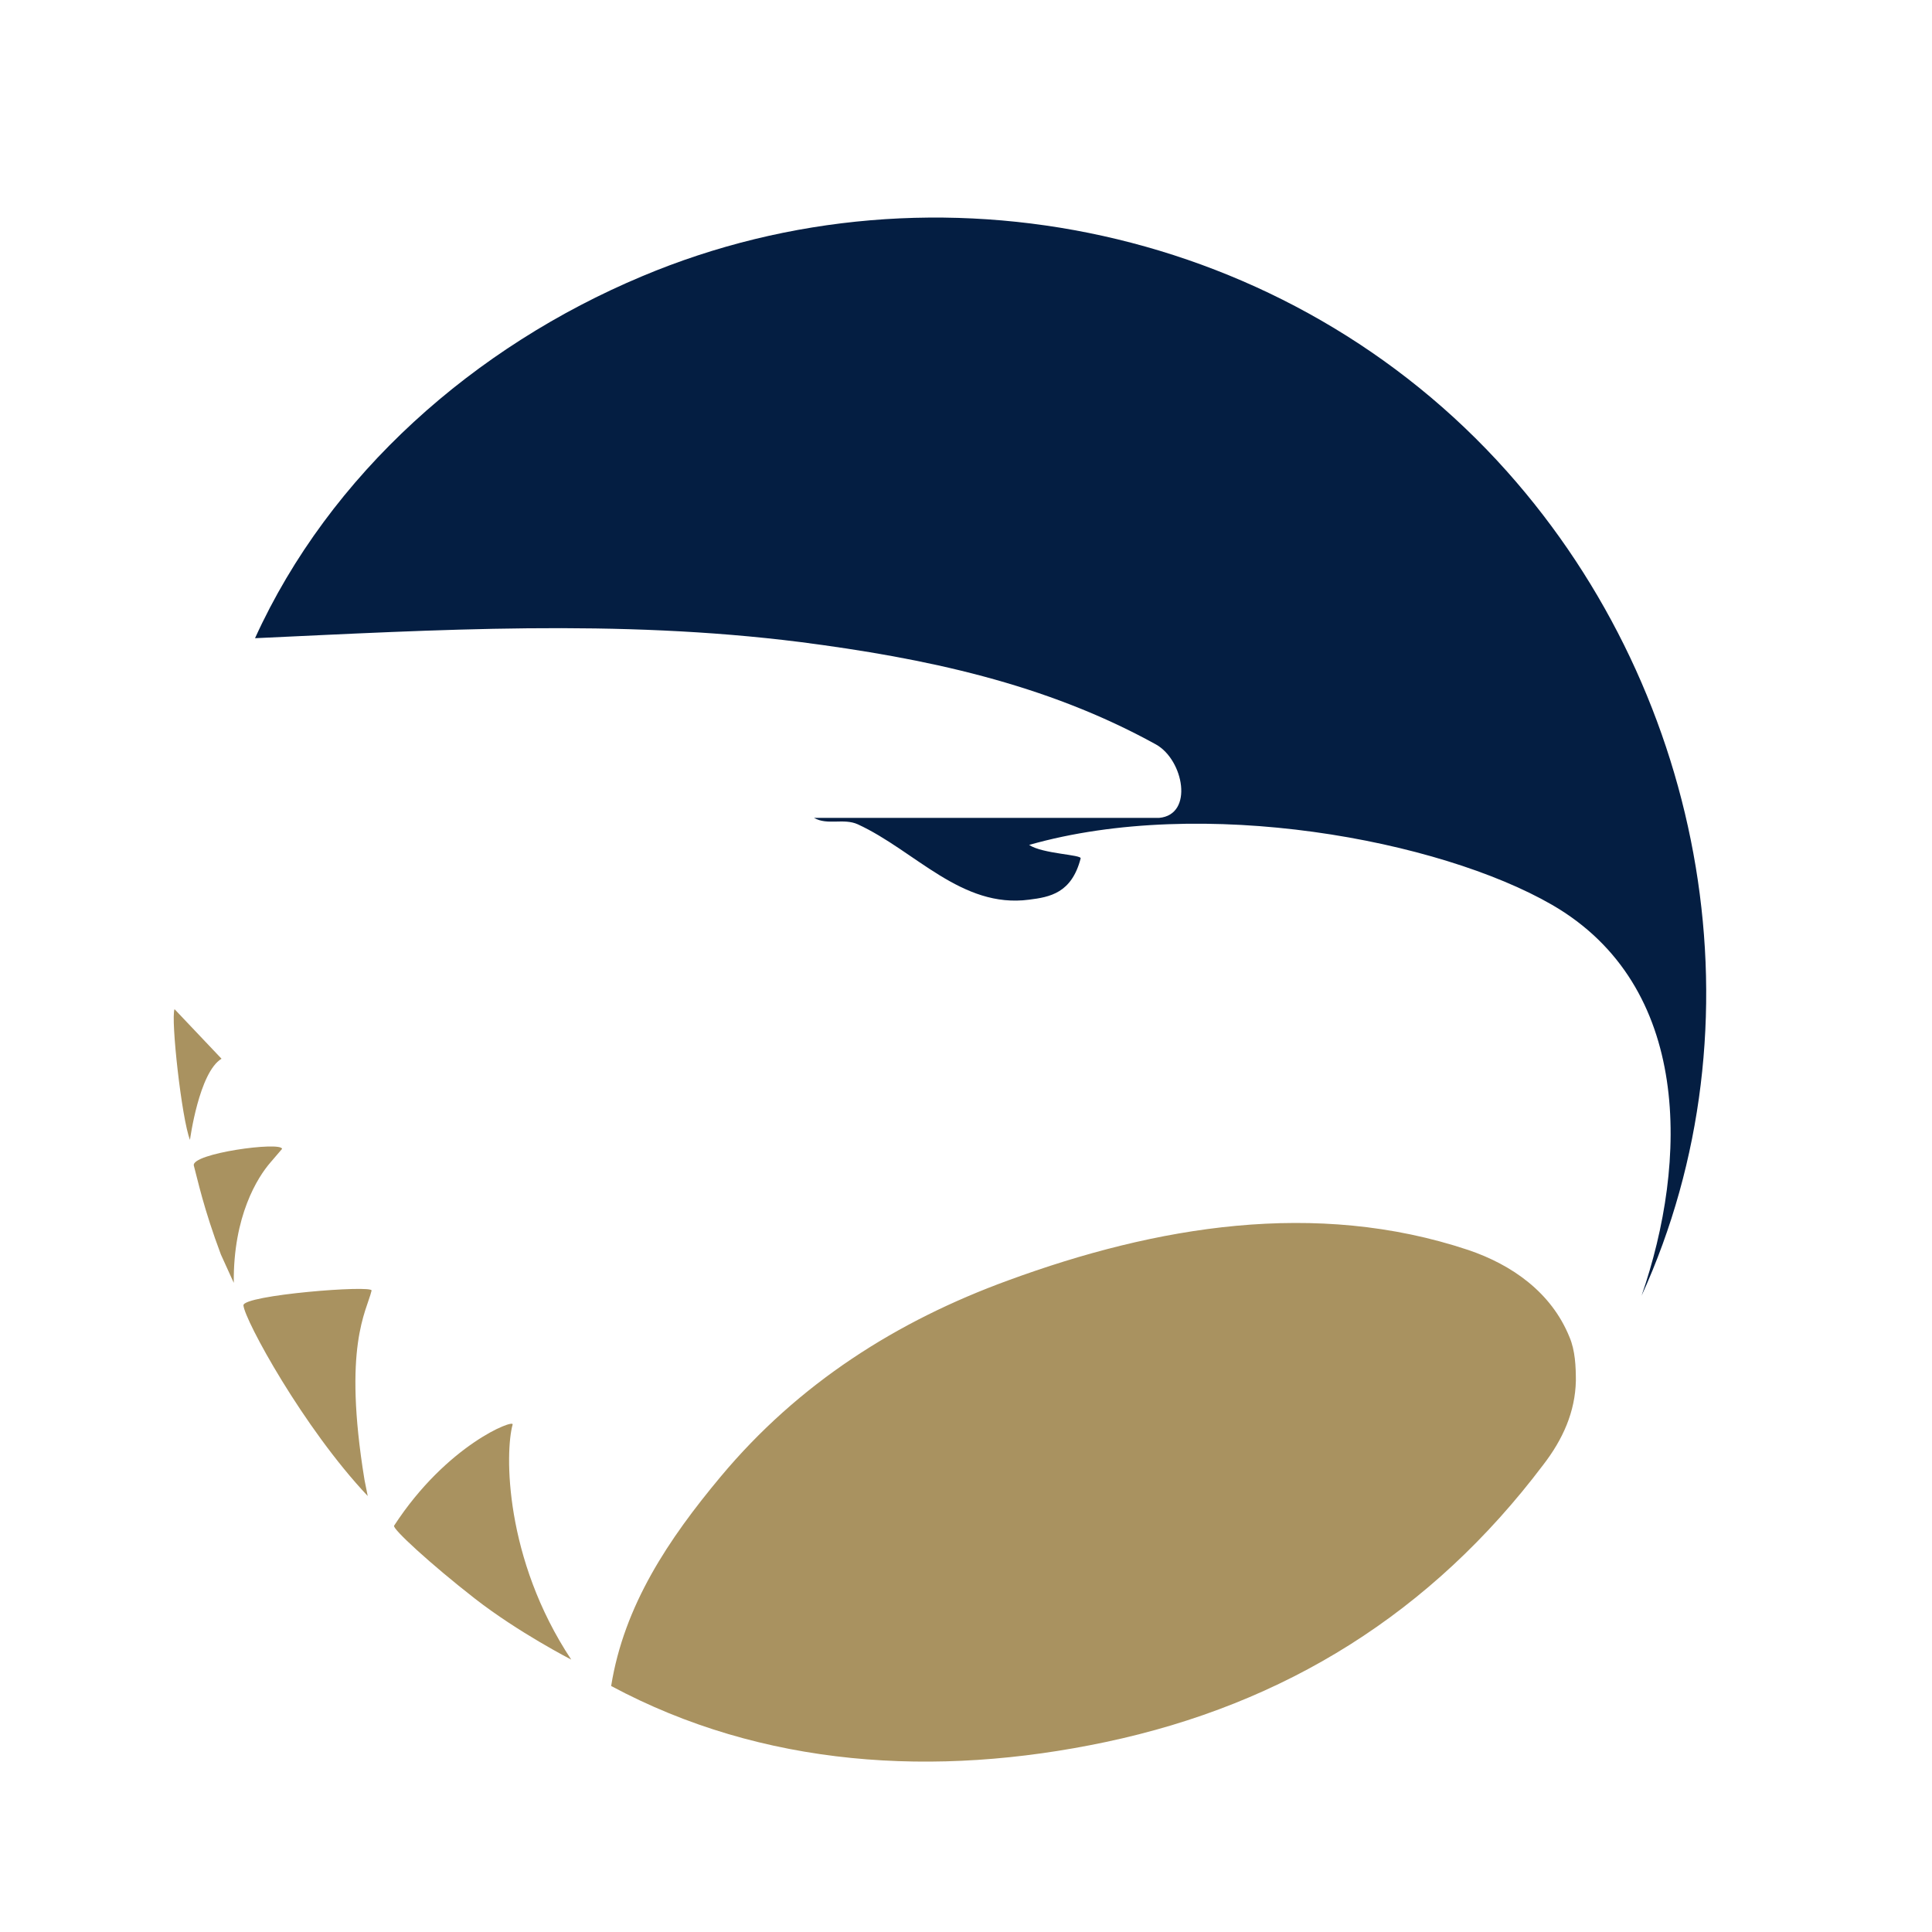
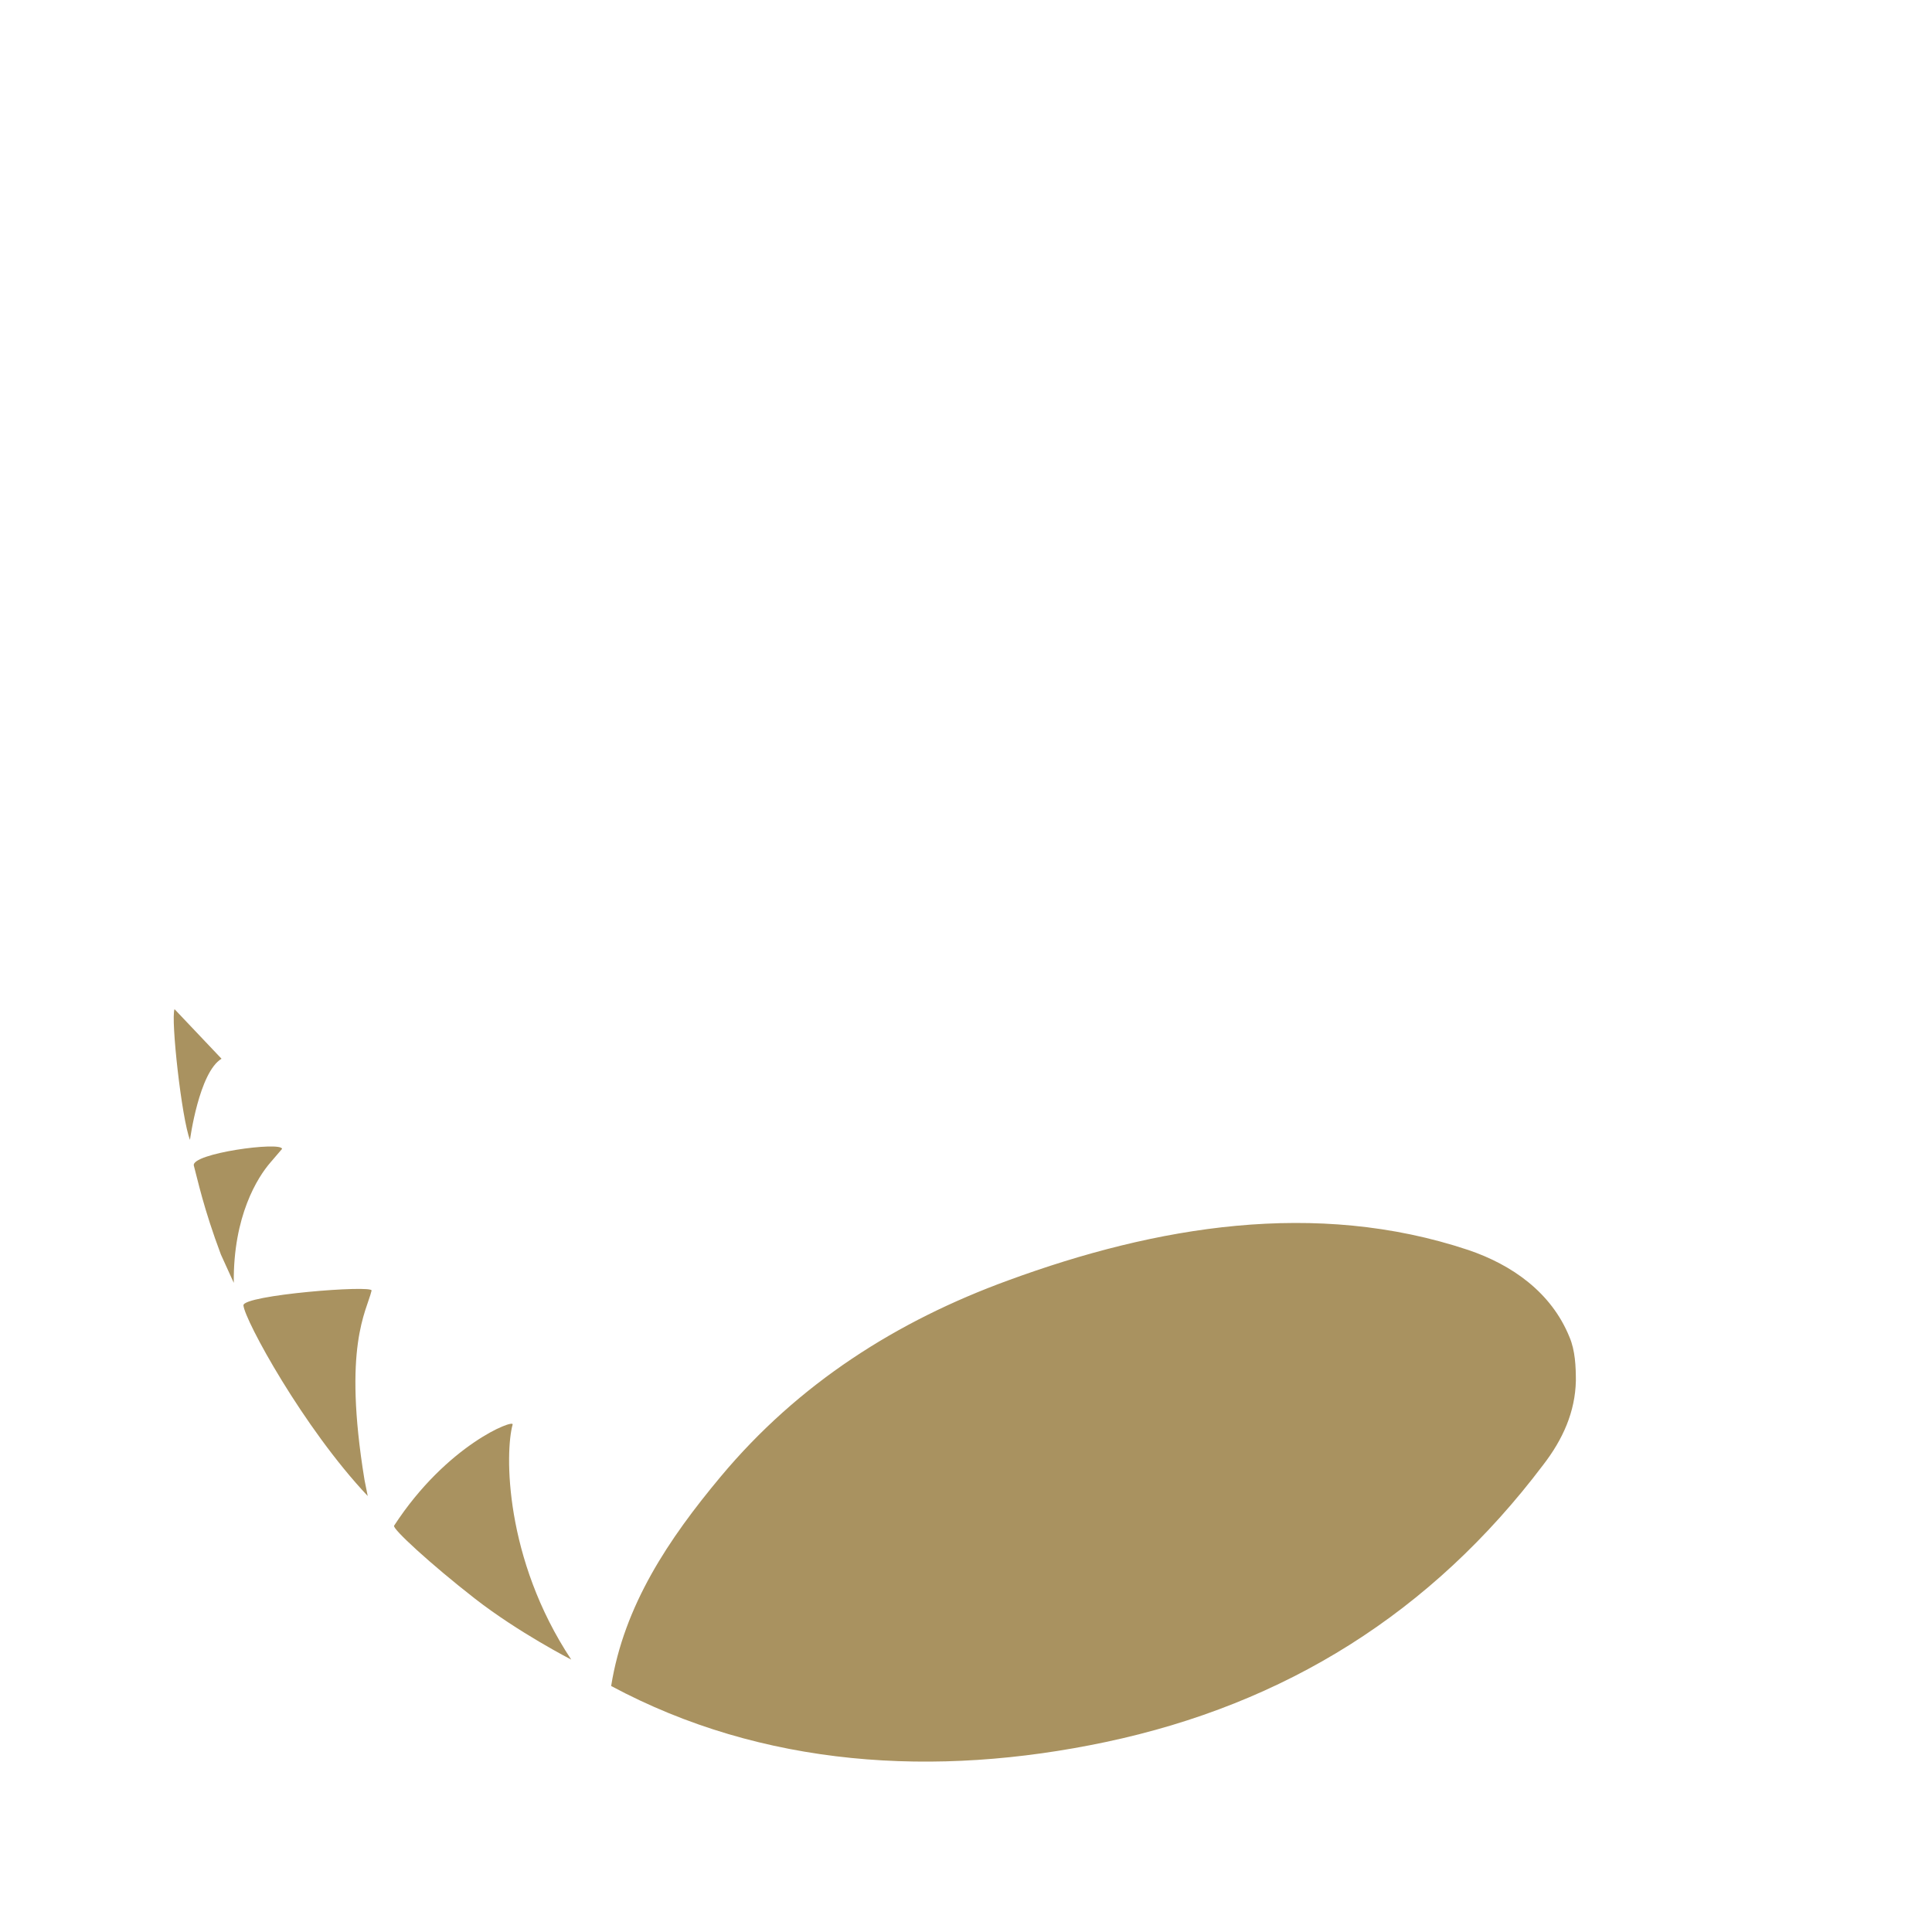
<svg xmlns="http://www.w3.org/2000/svg" xml:space="preserve" style="enable-background:new 0 0 300 300" viewBox="0 0 300 300">
-   <path d="M39.6 99.1c11.6-25.5 34.1-45.3 60.1-56.2 45.6-19.2 100.5-7.6 134.3 30.3 31.2 35 40 86.1 20.9 128 7.2-20.8 7.9-48.1-13.9-60.7-17.5-10.1-54.2-17-81.2-9.3 2.1 1.4 8.2 1.5 8 2.1-1.4 5.4-4.8 6-8 6.4-10.5 1.4-17.7-7.6-26.6-11.7-2.2-1-4.7.2-6.8-1H180c5.4-.5 3.8-9-.5-11.4-17.2-9.5-35.9-13.4-55.2-15.9-28.5-3.6-56.4-1.9-84.7-.6" style="fill:#041e42" />
  <path d="M42 180.5c-2 2.3-5.8 8.3-5.7 18.7l-2-4.4c-2.7-7.2-3.6-11.6-4.2-13.8-.5-1.9 13.6-3.8 13.7-2.6l-1.8 2.1zm14.6 49.3c-3.4-20.8.3-26.1 1.1-29.4.2-.9-20 .7-19.9 2.3.2 2.3 9.3 19 19.3 29.6l-.5-2.5zm17.1 18.4c6.8 5.3 15 9.5 15 9.5-10.4-15.7-10.3-32.2-9.1-36.5.3-.9-10.2 3.1-18.4 15.7-.4.4 5.7 6 12.5 11.3M29.5 177s1.4-10.5 4.9-12.6l-7.3-7.7c-.6 1.5 1.1 17 2.4 20.3m65.4 84.8c23.5 12.6 50.3 14.3 76.8 8.7 27.9-5.9 50.6-20.1 67.9-43 3.1-4 5-8.3 5.1-13.1 0-2.2-.1-4.7-1-6.8-2.8-6.9-8.9-11.2-15.7-13.5-23.7-7.9-48.5-3.7-71.4 4.7-17.3 6.3-32.6 16-44.7 30.5-8.1 9.7-15 20-17 32.5" style="fill:#a99260" />
</svg>